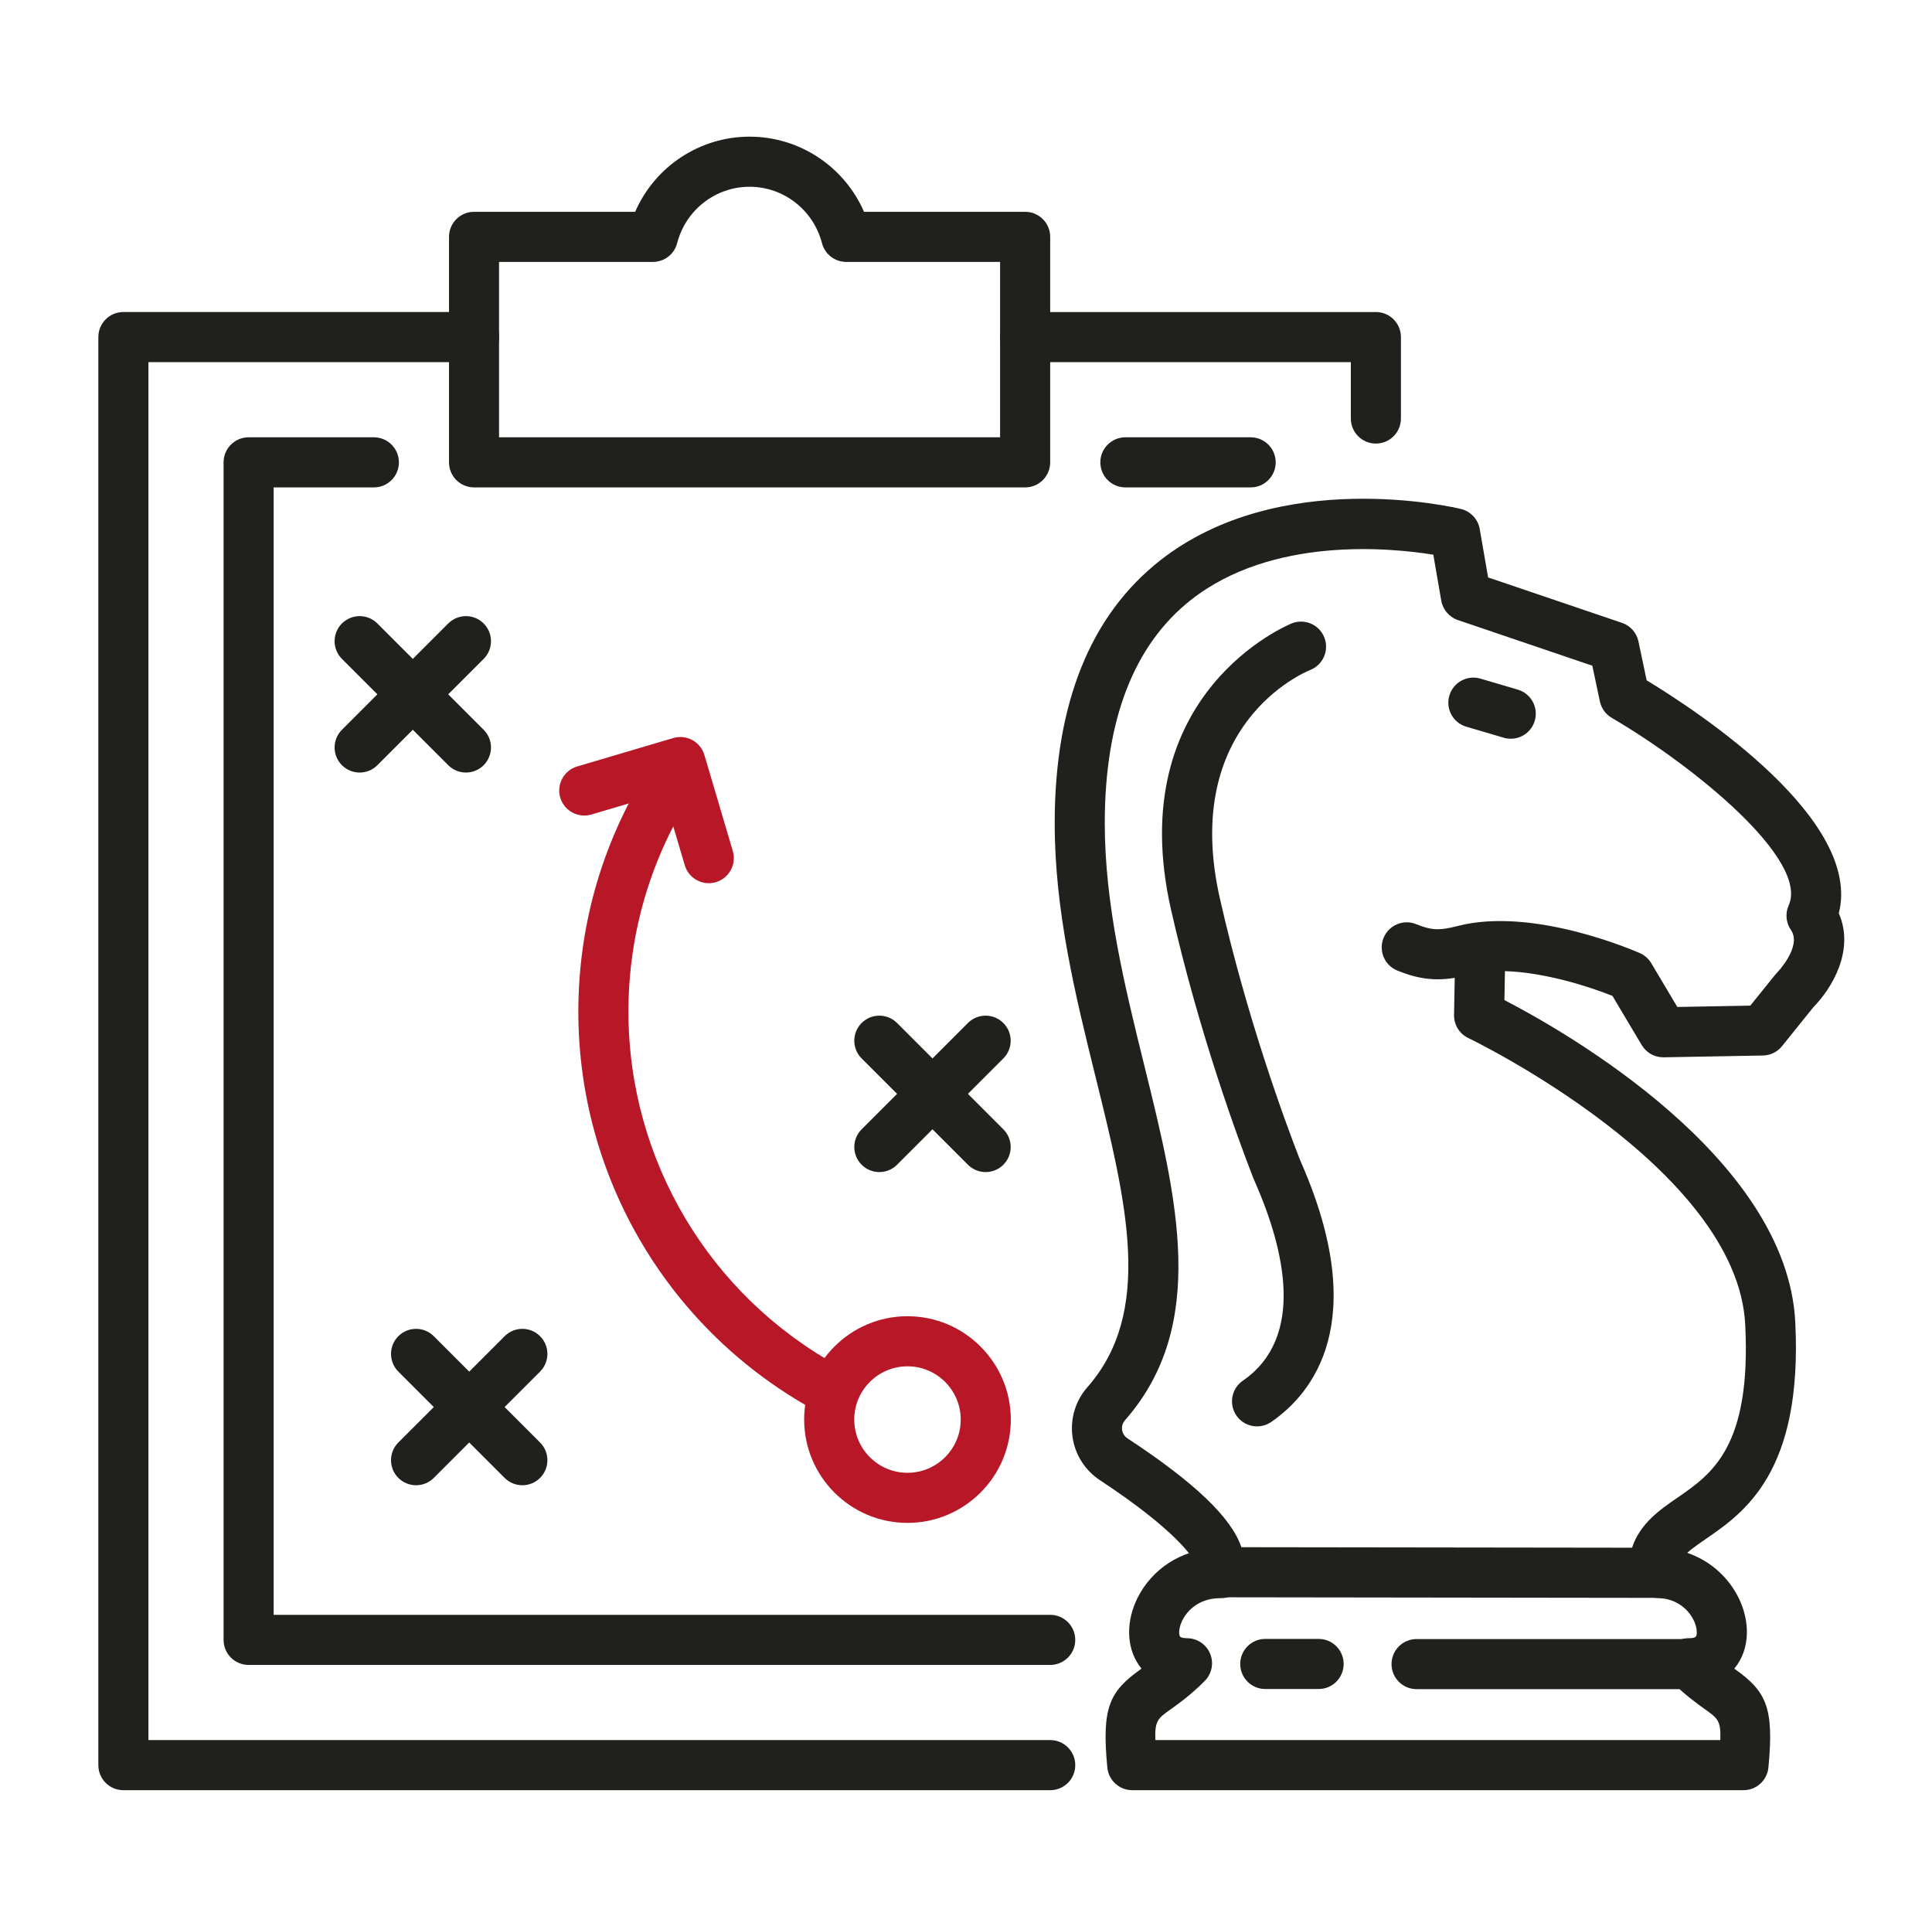
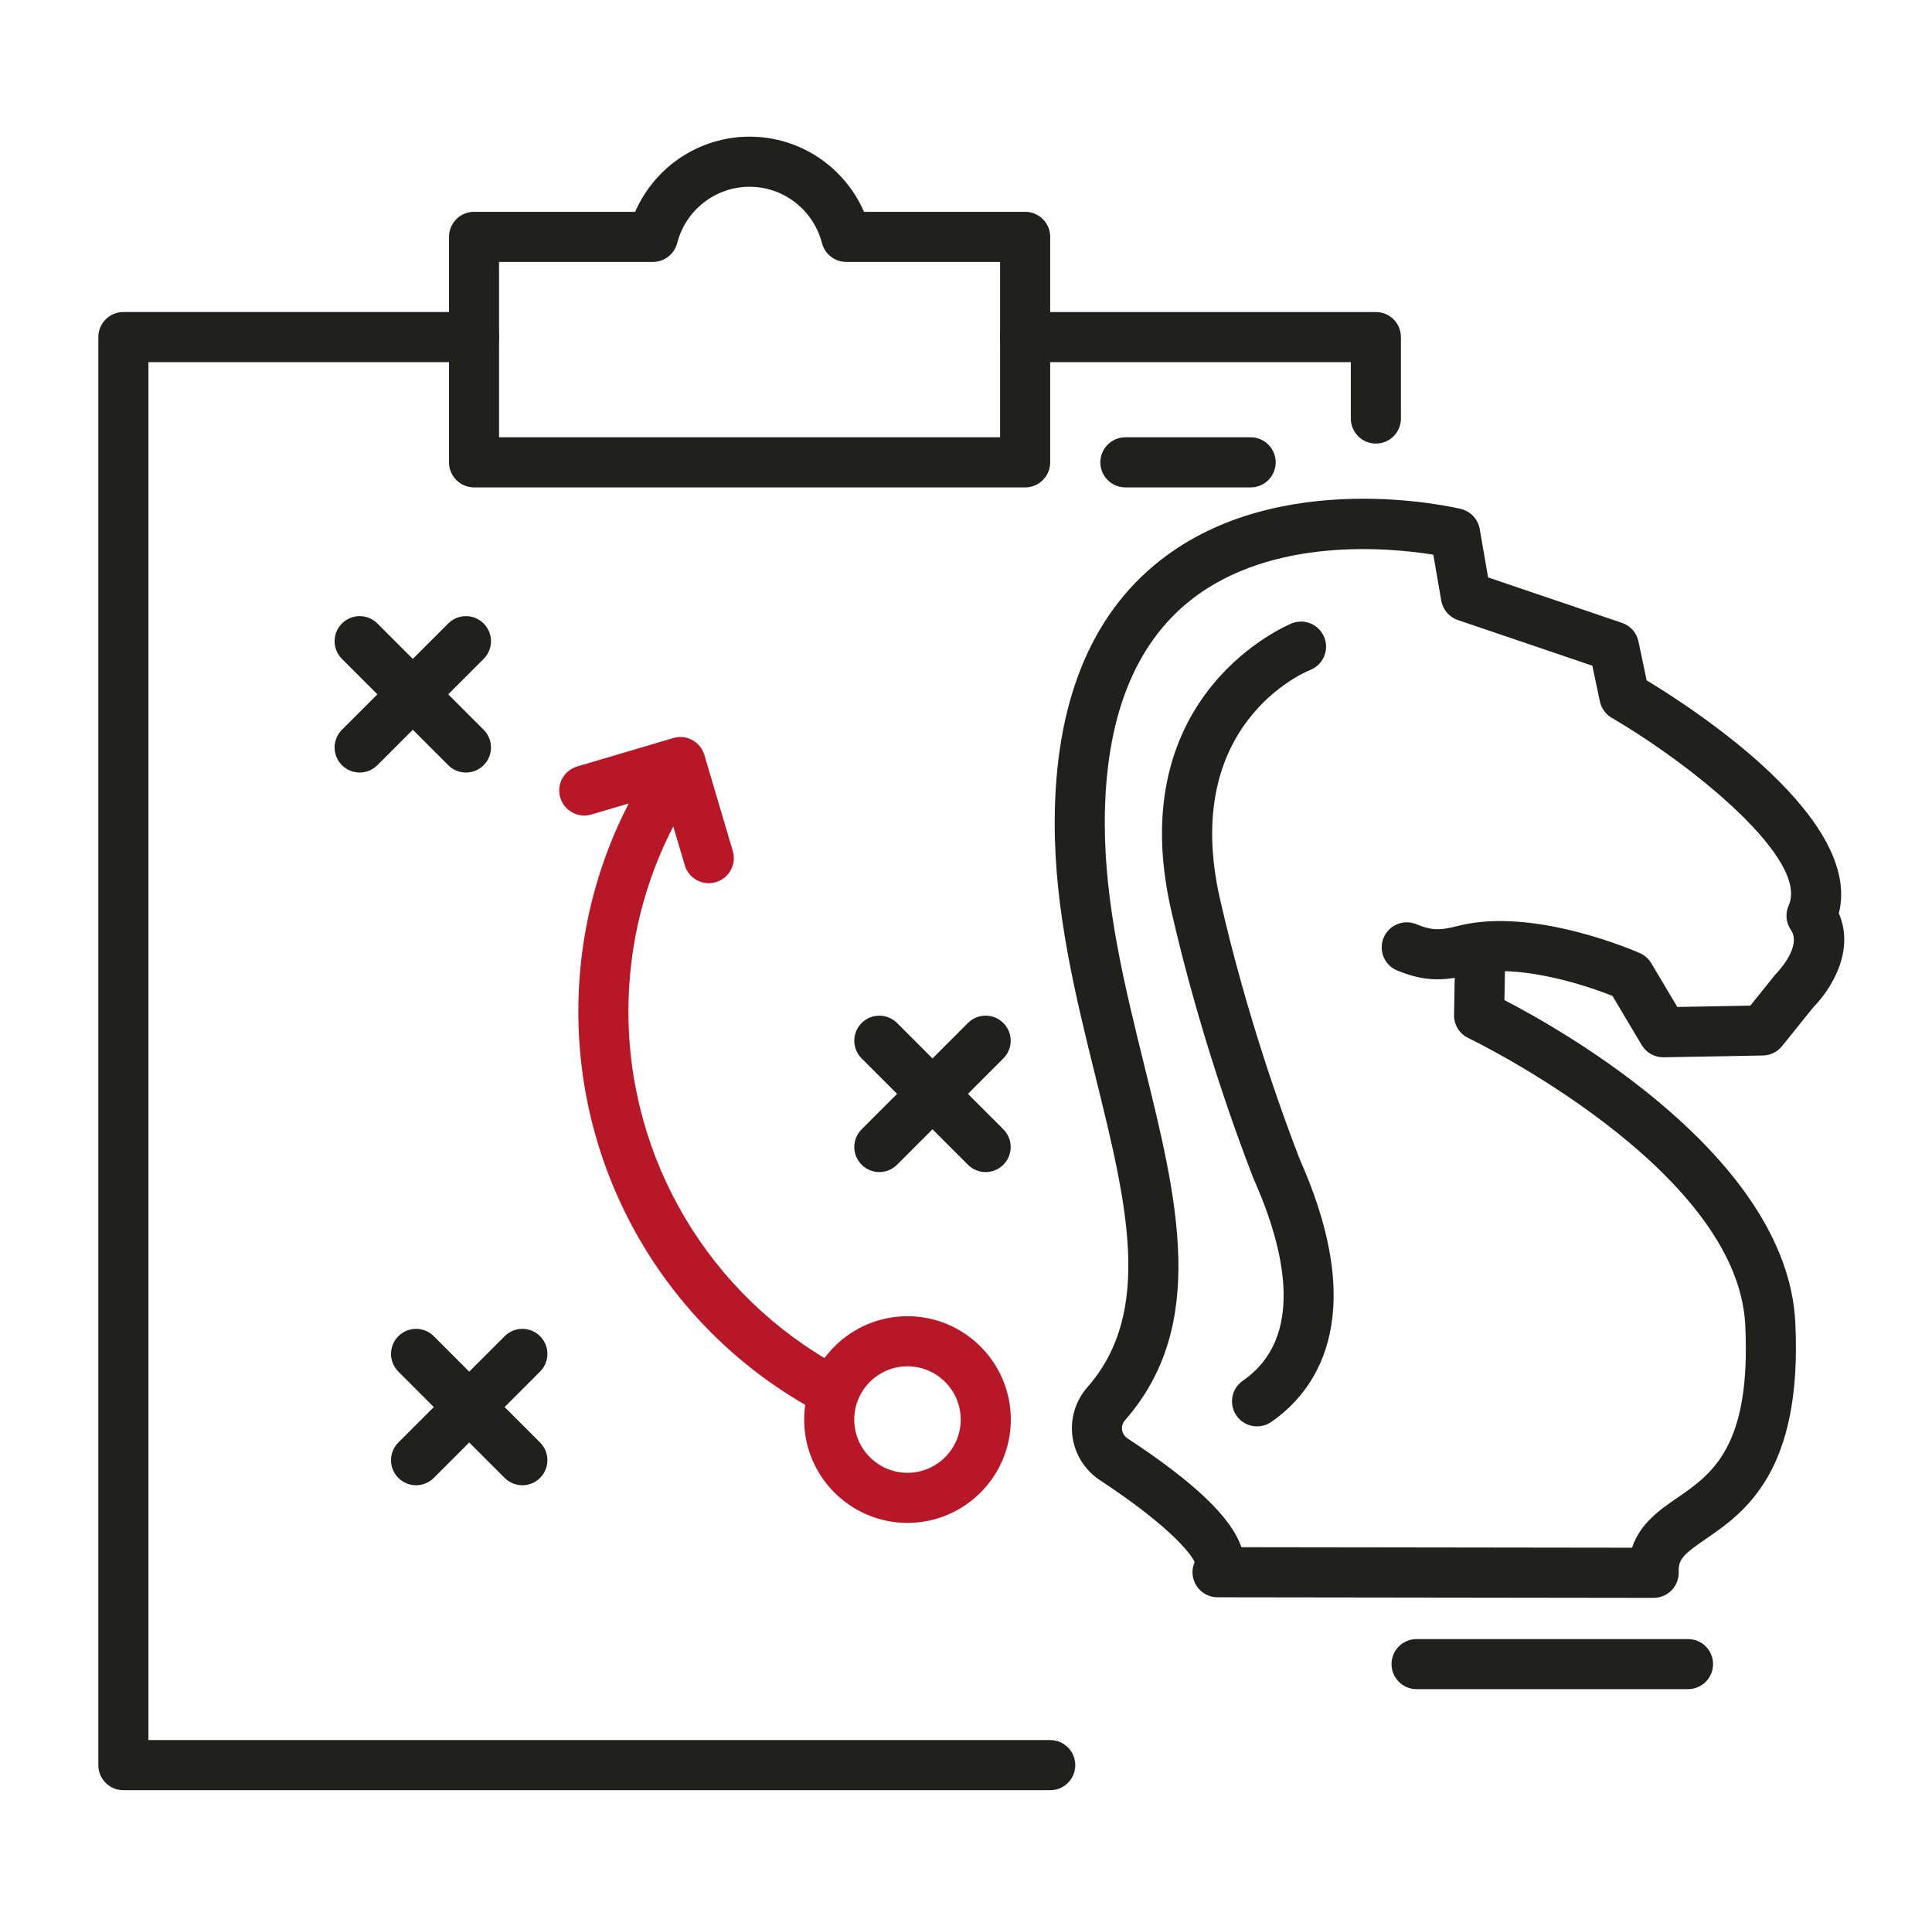
<svg xmlns="http://www.w3.org/2000/svg" width="101" height="100" viewBox="0 0 101 100" fill="none">
  <g clip-path="url(#clip0_856_2037)">
-     <path d="M54.902 87.024H12.997C12.273 87.024 11.688 86.438 11.688 85.714V24.166C11.688 23.444 12.273 22.857 12.997 22.857H19.545C20.269 22.857 20.854 23.444 20.854 24.166C20.854 24.889 20.269 25.476 19.545 25.476H14.306V84.405H54.902C55.626 84.405 56.211 84.99 56.211 85.714C56.211 86.438 55.626 87.024 54.902 87.024Z" fill="#20201D" />
    <path d="M65.381 25.476H58.833C58.109 25.476 57.523 24.889 57.523 24.166C57.523 23.444 58.109 22.857 58.833 22.857H65.381C66.105 22.857 66.69 23.444 66.69 24.166C66.69 24.889 66.105 25.476 65.381 25.476Z" fill="#20201D" />
    <path d="M54.903 93.571H6.45C5.726 93.571 5.141 92.986 5.141 92.261V17.619C5.141 16.896 5.726 16.309 6.45 16.309H24.784C25.508 16.309 26.093 16.896 26.093 17.619C26.093 18.341 25.508 18.928 24.784 18.928H7.76V90.952H54.903C55.627 90.952 56.212 91.537 56.212 92.261C56.212 92.986 55.627 93.571 54.903 93.571Z" fill="#20201D" />
    <path d="M71.928 23.185C71.204 23.185 70.618 22.598 70.618 21.875V18.929H53.595C52.87 18.929 52.285 18.342 52.285 17.619C52.285 16.896 52.87 16.31 53.595 16.31H71.928C72.652 16.31 73.237 16.896 73.237 17.619V21.875C73.237 22.598 72.652 23.185 71.928 23.185Z" fill="#20201D" />
    <path d="M53.592 25.476H24.782C24.058 25.476 23.473 24.889 23.473 24.166V12.381C23.473 11.658 24.058 11.071 24.782 11.071H33.205C34.23 8.715 36.563 7.143 39.187 7.143C41.811 7.143 44.142 8.715 45.169 11.071H53.592C54.316 11.071 54.901 11.658 54.901 12.381V24.166C54.901 24.889 54.316 25.476 53.592 25.476ZM26.092 22.857H52.282V13.69H44.239C43.642 13.69 43.121 13.287 42.971 12.709C42.521 10.974 40.965 9.762 39.186 9.762C37.406 9.762 35.849 10.973 35.4 12.708C35.252 13.286 34.729 13.69 34.132 13.69H26.089V22.857H26.092Z" fill="#20201D" />
-     <path d="M91.143 93.571H59.192C58.518 93.571 57.955 93.059 57.889 92.389C57.582 89.222 58.011 88.404 59.648 87.236C59.657 87.229 59.666 87.222 59.675 87.216C59.58 87.099 59.492 86.974 59.416 86.84C58.836 85.829 58.909 84.454 59.611 83.255C60.469 81.787 62.034 80.915 63.8 80.915H63.844C64.568 80.921 65.149 81.512 65.143 82.235C65.136 82.955 64.552 83.534 63.833 83.534C63.822 83.534 63.81 83.534 63.799 83.534C62.61 83.534 62.056 84.262 61.872 84.577C61.619 85.011 61.612 85.406 61.686 85.537C61.717 85.591 61.865 85.627 62.052 85.627C62.581 85.627 63.061 85.946 63.262 86.436C63.465 86.925 63.353 87.488 62.978 87.863C62.241 88.602 61.62 89.043 61.167 89.366C60.541 89.813 60.358 89.944 60.4 90.951H89.933C89.975 89.942 89.792 89.813 89.166 89.365C88.713 89.043 88.094 88.6 87.355 87.864C86.979 87.49 86.867 86.925 87.069 86.437C87.271 85.947 87.75 85.627 88.279 85.627C88.7 85.627 88.701 85.522 88.702 85.311C88.708 84.683 88.038 83.555 86.687 83.534C85.964 83.522 85.388 82.926 85.4 82.202C85.412 81.487 85.996 80.915 86.709 80.915H86.732C89.499 80.959 91.341 83.235 91.323 85.333C91.317 86.077 91.078 86.724 90.664 87.217C90.672 87.224 90.68 87.229 90.688 87.234C92.325 88.402 92.754 89.221 92.448 92.389C92.382 93.059 91.819 93.571 91.145 93.571H91.143Z" fill="#20201D" />
    <path d="M88.244 88.29H74.056C73.332 88.29 72.746 87.705 72.746 86.98C72.746 86.256 73.332 85.671 74.056 85.671H88.244C88.969 85.671 89.554 86.256 89.554 86.98C89.554 87.705 88.969 88.29 88.244 88.29Z" fill="#20201D" />
-     <path d="M68.933 88.283H66.145C65.421 88.283 64.836 87.698 64.836 86.974C64.836 86.249 65.421 85.664 66.145 85.664H68.933C69.658 85.664 70.243 86.249 70.243 86.974C70.243 87.698 69.658 88.283 68.933 88.283Z" fill="#20201D" />
    <path d="M65.716 74.556C65.299 74.556 64.889 74.358 64.636 73.989C64.227 73.393 64.377 72.577 64.972 72.167C68.255 69.907 67.146 65.313 65.64 61.856C65.579 61.72 65.536 61.616 65.511 61.555C64.698 59.466 62.683 53.993 61.221 47.559C58.634 36.168 67.453 32.613 67.541 32.579C68.218 32.317 68.974 32.652 69.236 33.328C69.496 34.001 69.162 34.757 68.492 35.02C68.192 35.14 61.705 37.863 63.776 46.978C65.198 53.242 67.161 58.57 67.939 60.57L68.04 60.808C71.666 69.125 68.606 72.845 66.458 74.323C66.23 74.48 65.972 74.554 65.717 74.554L65.716 74.556Z" fill="#20201D" />
    <path d="M86.449 83.518L63.649 83.488C63.207 83.488 62.796 83.264 62.554 82.896C62.312 82.526 62.272 82.06 62.449 81.656C62.393 81.427 61.449 79.962 57.507 77.371C56.717 76.852 56.192 76.021 56.066 75.087C55.94 74.155 56.224 73.213 56.847 72.506C60.308 68.567 58.903 62.885 57.278 56.307C56.221 52.034 55.129 47.615 55.137 42.984C55.147 36.768 57 32.163 60.645 29.297C66.885 24.389 75.988 26.51 76.373 26.603C76.881 26.726 77.268 27.139 77.357 27.654L77.794 30.181L84.793 32.556C85.232 32.704 85.558 33.074 85.654 33.525L86.082 35.559C88.883 37.258 97.368 42.868 96.129 47.738C96.972 49.668 95.766 51.665 94.794 52.65L93.159 54.682C92.914 54.985 92.55 55.163 92.162 55.17L86.974 55.264C86.965 55.264 86.957 55.264 86.949 55.264C86.487 55.264 86.06 55.02 85.824 54.623L84.295 52.055C83.093 51.572 80.755 50.82 78.675 50.76L78.648 52.273C81.803 53.907 93.423 60.499 93.853 69.109C94.244 76.952 91.184 79.058 89.161 80.45C88.003 81.245 87.736 81.5 87.758 82.162C87.771 82.517 87.638 82.863 87.392 83.118C87.145 83.372 86.805 83.518 86.45 83.518H86.449ZM64.897 80.87L85.32 80.897C85.736 79.627 86.789 78.904 87.676 78.294C89.495 77.043 91.555 75.625 91.236 69.241C90.828 61.048 76.902 54.325 76.761 54.258C76.297 54.038 76.005 53.565 76.014 53.052L76.049 51.111C74.988 51.284 74.112 51.163 73.048 50.73C72.378 50.458 72.056 49.693 72.329 49.024C72.601 48.353 73.369 48.031 74.036 48.305C74.769 48.605 75.204 48.663 76.177 48.407C80.146 47.366 85.506 49.722 85.733 49.821C85.98 49.931 86.188 50.116 86.326 50.348L87.686 52.633L91.502 52.563L92.797 50.954C92.829 50.915 92.863 50.878 92.898 50.843C92.907 50.833 94.221 49.471 93.624 48.605C93.364 48.227 93.32 47.742 93.507 47.324C94.573 44.954 88.619 40.073 84.258 37.521C83.94 37.334 83.715 37.022 83.637 36.66L83.243 34.796L76.215 32.41C75.76 32.255 75.427 31.865 75.345 31.393L74.93 28.993C72.708 28.634 66.502 28.012 62.253 31.363C59.278 33.71 57.762 37.62 57.755 42.987C57.748 47.298 58.801 51.558 59.818 55.679C61.546 62.666 63.176 69.268 58.811 74.235C58.645 74.424 58.645 74.63 58.659 74.736C58.674 74.842 58.73 75.041 58.942 75.181C62.429 77.474 64.364 79.304 64.897 80.871V80.87Z" fill="#20201D" />
-     <path d="M78.978 38.613C78.856 38.613 78.732 38.596 78.609 38.559L76.655 37.984C75.961 37.78 75.564 37.052 75.769 36.358C75.972 35.665 76.701 35.266 77.394 35.471L79.347 36.046C80.041 36.251 80.438 36.979 80.234 37.673C80.066 38.244 79.545 38.613 78.978 38.613Z" fill="#20201D" />
    <path d="M47.441 79.6C44.463 79.6 42.039 77.177 42.039 74.199C42.039 71.221 44.463 68.797 47.441 68.797C50.419 68.797 52.843 71.221 52.843 74.199C52.843 77.177 50.419 79.6 47.441 79.6ZM47.441 71.416C45.906 71.416 44.658 72.664 44.658 74.199C44.658 75.733 45.906 76.981 47.441 76.981C48.976 76.981 50.224 75.733 50.224 74.199C50.224 72.664 48.976 71.416 47.441 71.416Z" fill="#B81727" />
    <path d="M51.526 61.263C51.191 61.263 50.856 61.135 50.6 60.879L45.044 55.323C44.532 54.811 44.532 53.983 45.044 53.471C45.556 52.959 46.384 52.959 46.896 53.471L52.452 59.028C52.964 59.54 52.964 60.367 52.452 60.879C52.197 61.135 51.862 61.263 51.526 61.263Z" fill="#20201D" />
    <path d="M45.97 61.263C45.635 61.263 45.3 61.135 45.044 60.879C44.532 60.367 44.532 59.54 45.044 59.028L50.6 53.471C51.112 52.959 51.94 52.959 52.452 53.471C52.964 53.983 52.964 54.811 52.452 55.323L46.896 60.879C46.641 61.135 46.305 61.263 45.97 61.263Z" fill="#20201D" />
    <path d="M27.308 77.632C26.972 77.632 26.637 77.504 26.382 77.249L20.825 71.692C20.313 71.18 20.313 70.353 20.825 69.841C21.337 69.329 22.165 69.329 22.677 69.841L28.233 75.397C28.745 75.909 28.745 76.737 28.233 77.249C27.978 77.504 27.643 77.632 27.308 77.632Z" fill="#20201D" />
    <path d="M21.751 77.632C21.416 77.632 21.081 77.504 20.825 77.249C20.313 76.737 20.313 75.909 20.825 75.397L26.382 69.841C26.894 69.329 27.721 69.329 28.233 69.841C28.745 70.353 28.745 71.18 28.233 71.692L22.677 77.249C22.422 77.504 22.087 77.632 21.751 77.632Z" fill="#20201D" />
    <path d="M24.358 40.38C24.023 40.38 23.688 40.252 23.433 39.996L17.876 34.44C17.364 33.928 17.364 33.1 17.876 32.588C18.388 32.076 19.216 32.076 19.728 32.588L25.284 38.144C25.796 38.657 25.796 39.484 25.284 39.996C25.029 40.252 24.694 40.38 24.358 40.38Z" fill="#20201D" />
    <path d="M18.802 40.38C18.467 40.38 18.132 40.252 17.876 39.996C17.364 39.484 17.364 38.657 17.876 38.144L23.433 32.588C23.945 32.076 24.772 32.076 25.284 32.588C25.796 33.1 25.796 33.928 25.284 34.44L19.728 39.996C19.473 40.252 19.137 40.38 18.802 40.38Z" fill="#20201D" />
    <path d="M43.279 73.903C43.068 73.903 42.854 73.852 42.654 73.744C34.992 69.581 30.234 61.585 30.234 52.874C30.234 48.225 31.578 43.723 34.121 39.854C34.519 39.25 35.332 39.084 35.935 39.479C36.54 39.876 36.707 40.688 36.311 41.293C34.049 44.733 32.853 48.739 32.853 52.874C32.853 60.624 37.087 67.739 43.904 71.442C44.54 71.788 44.775 72.583 44.43 73.218C44.191 73.654 43.742 73.901 43.277 73.901L43.279 73.903Z" fill="#B81727" />
    <path d="M37.054 46.164C36.488 46.164 35.967 45.795 35.798 45.225L34.683 41.459L30.915 42.574C30.226 42.779 29.494 42.383 29.288 41.69C29.084 40.996 29.479 40.268 30.173 40.062L35.197 38.576C35.884 38.371 36.618 38.767 36.823 39.46L38.309 44.482C38.514 45.176 38.118 45.904 37.425 46.109C37.301 46.146 37.177 46.163 37.054 46.163V46.164Z" fill="#B81727" />
  </g>
  <defs>
    <clipPath id="clip0_856_2037">
      <rect width="91.27" height="86.429" fill="white" transform="translate(5.145 7.143)" />
    </clipPath>
  </defs>
</svg>